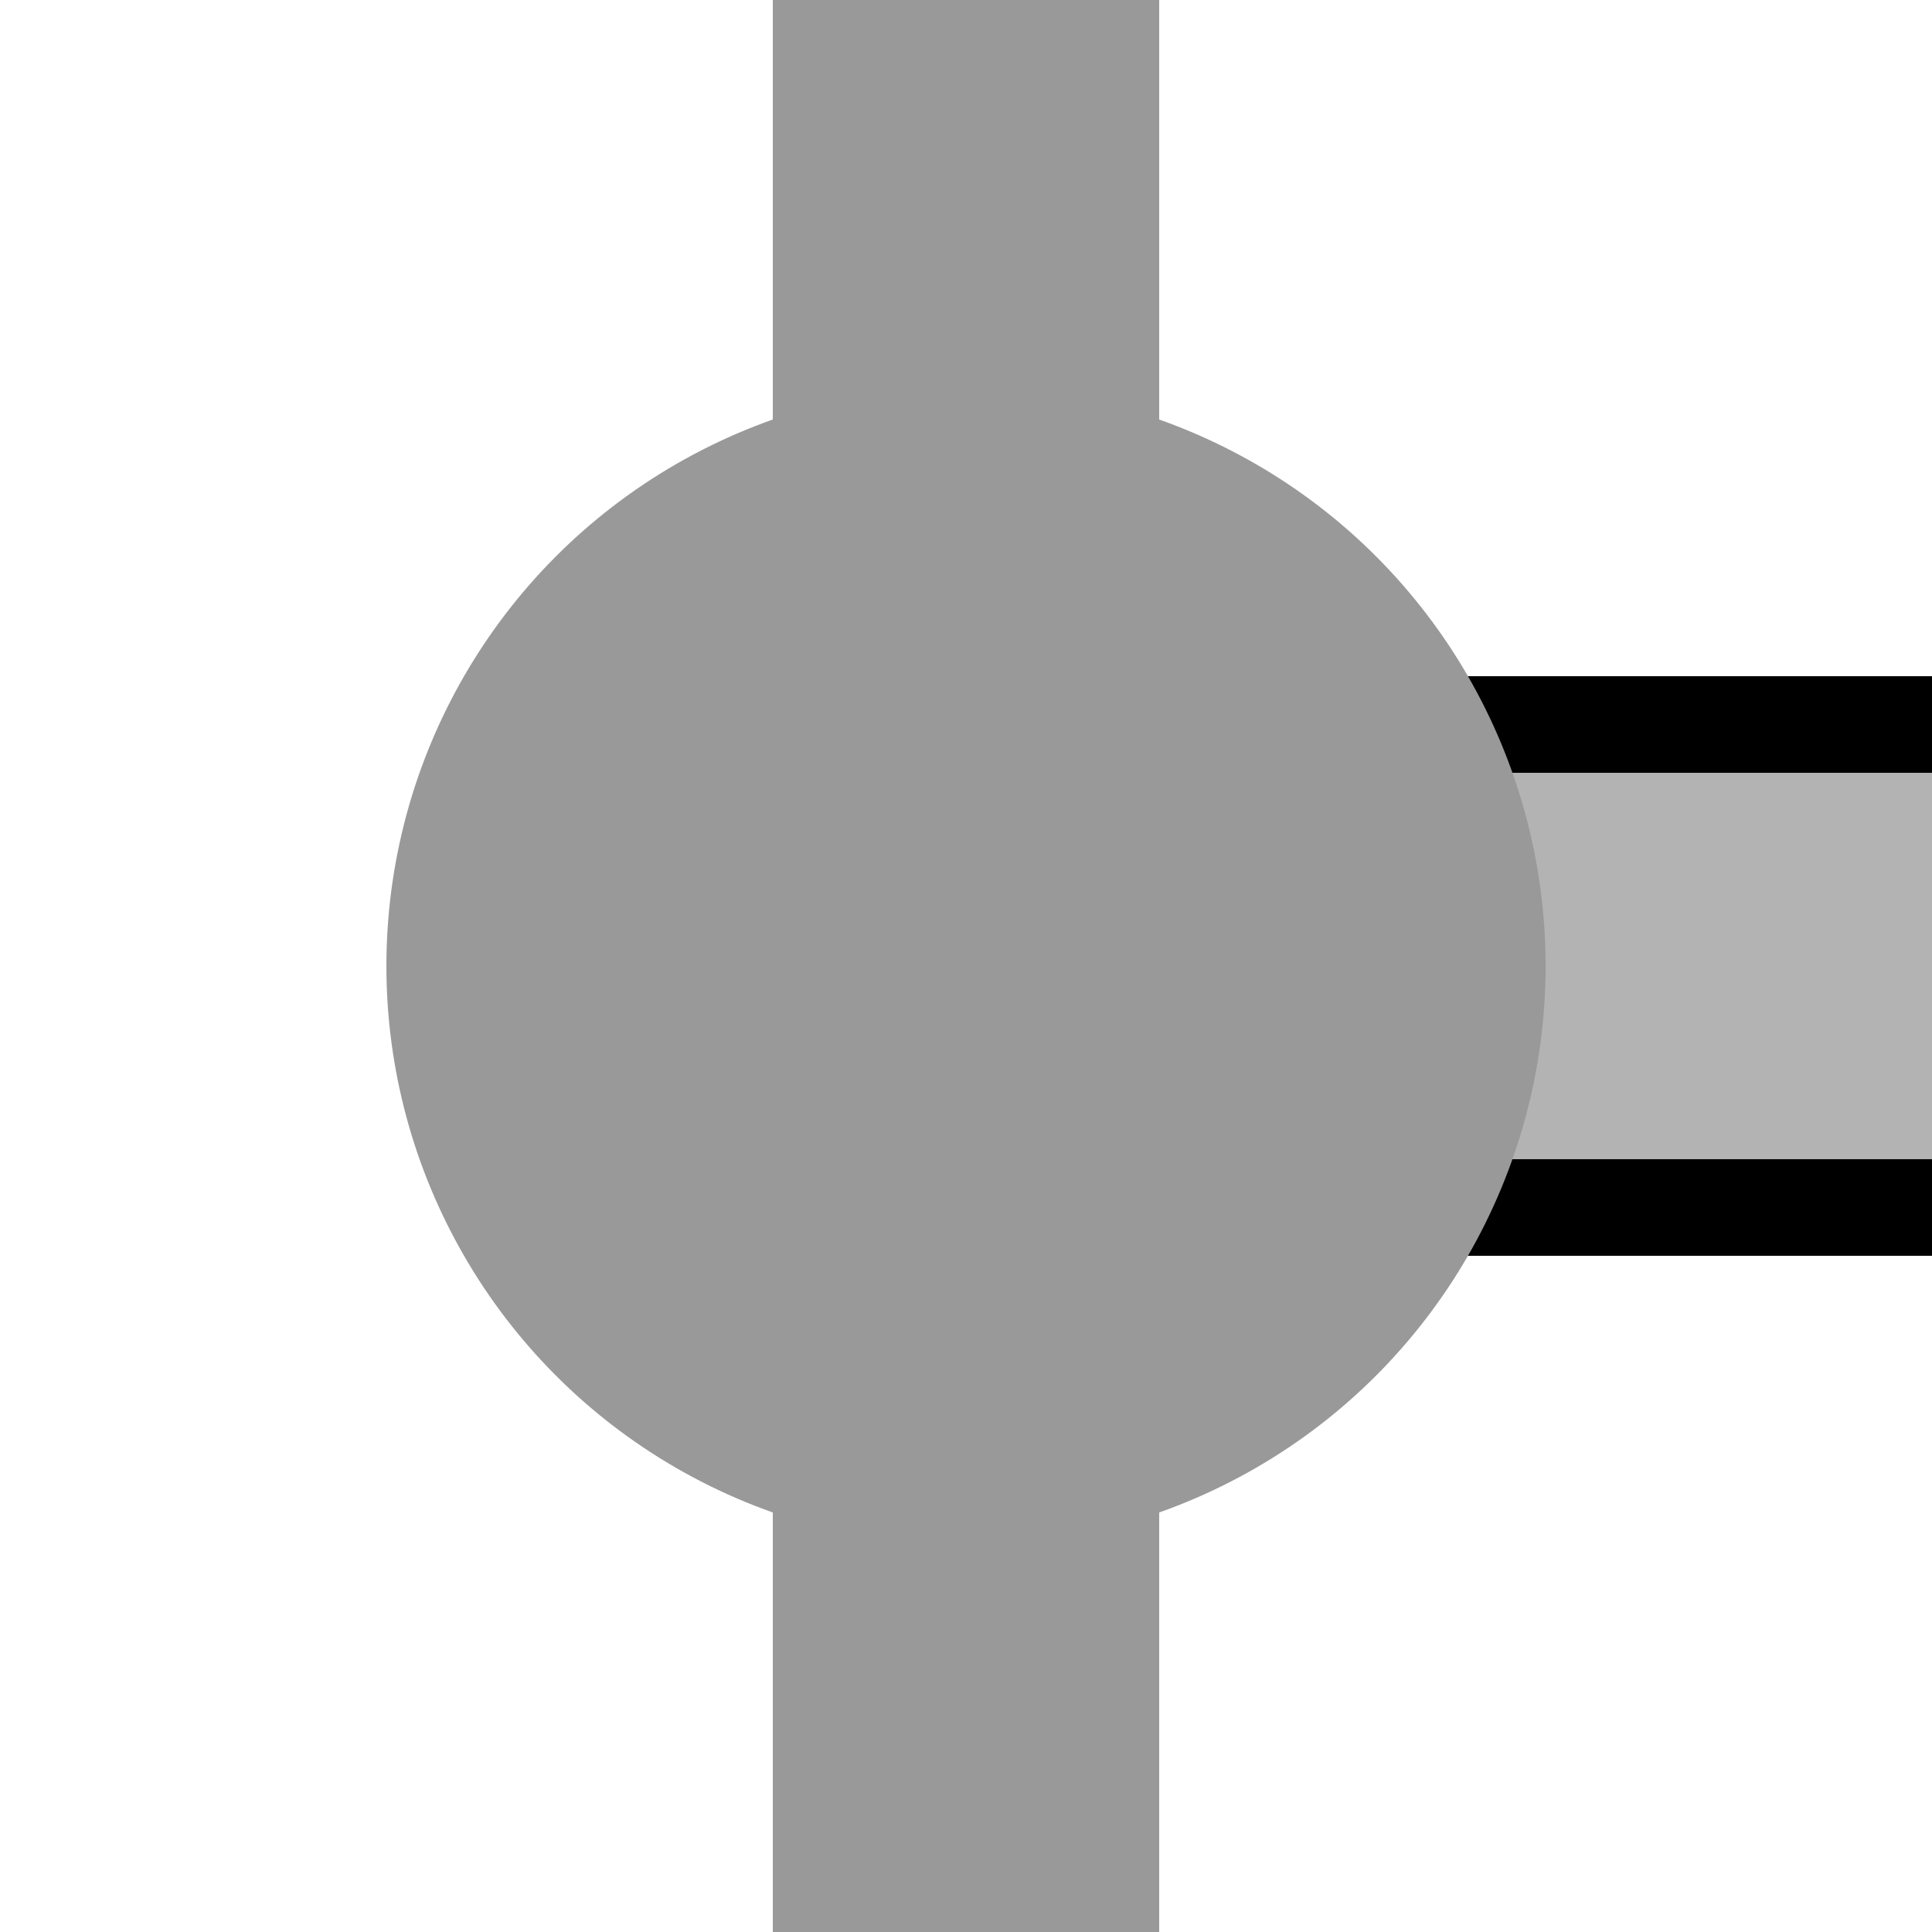
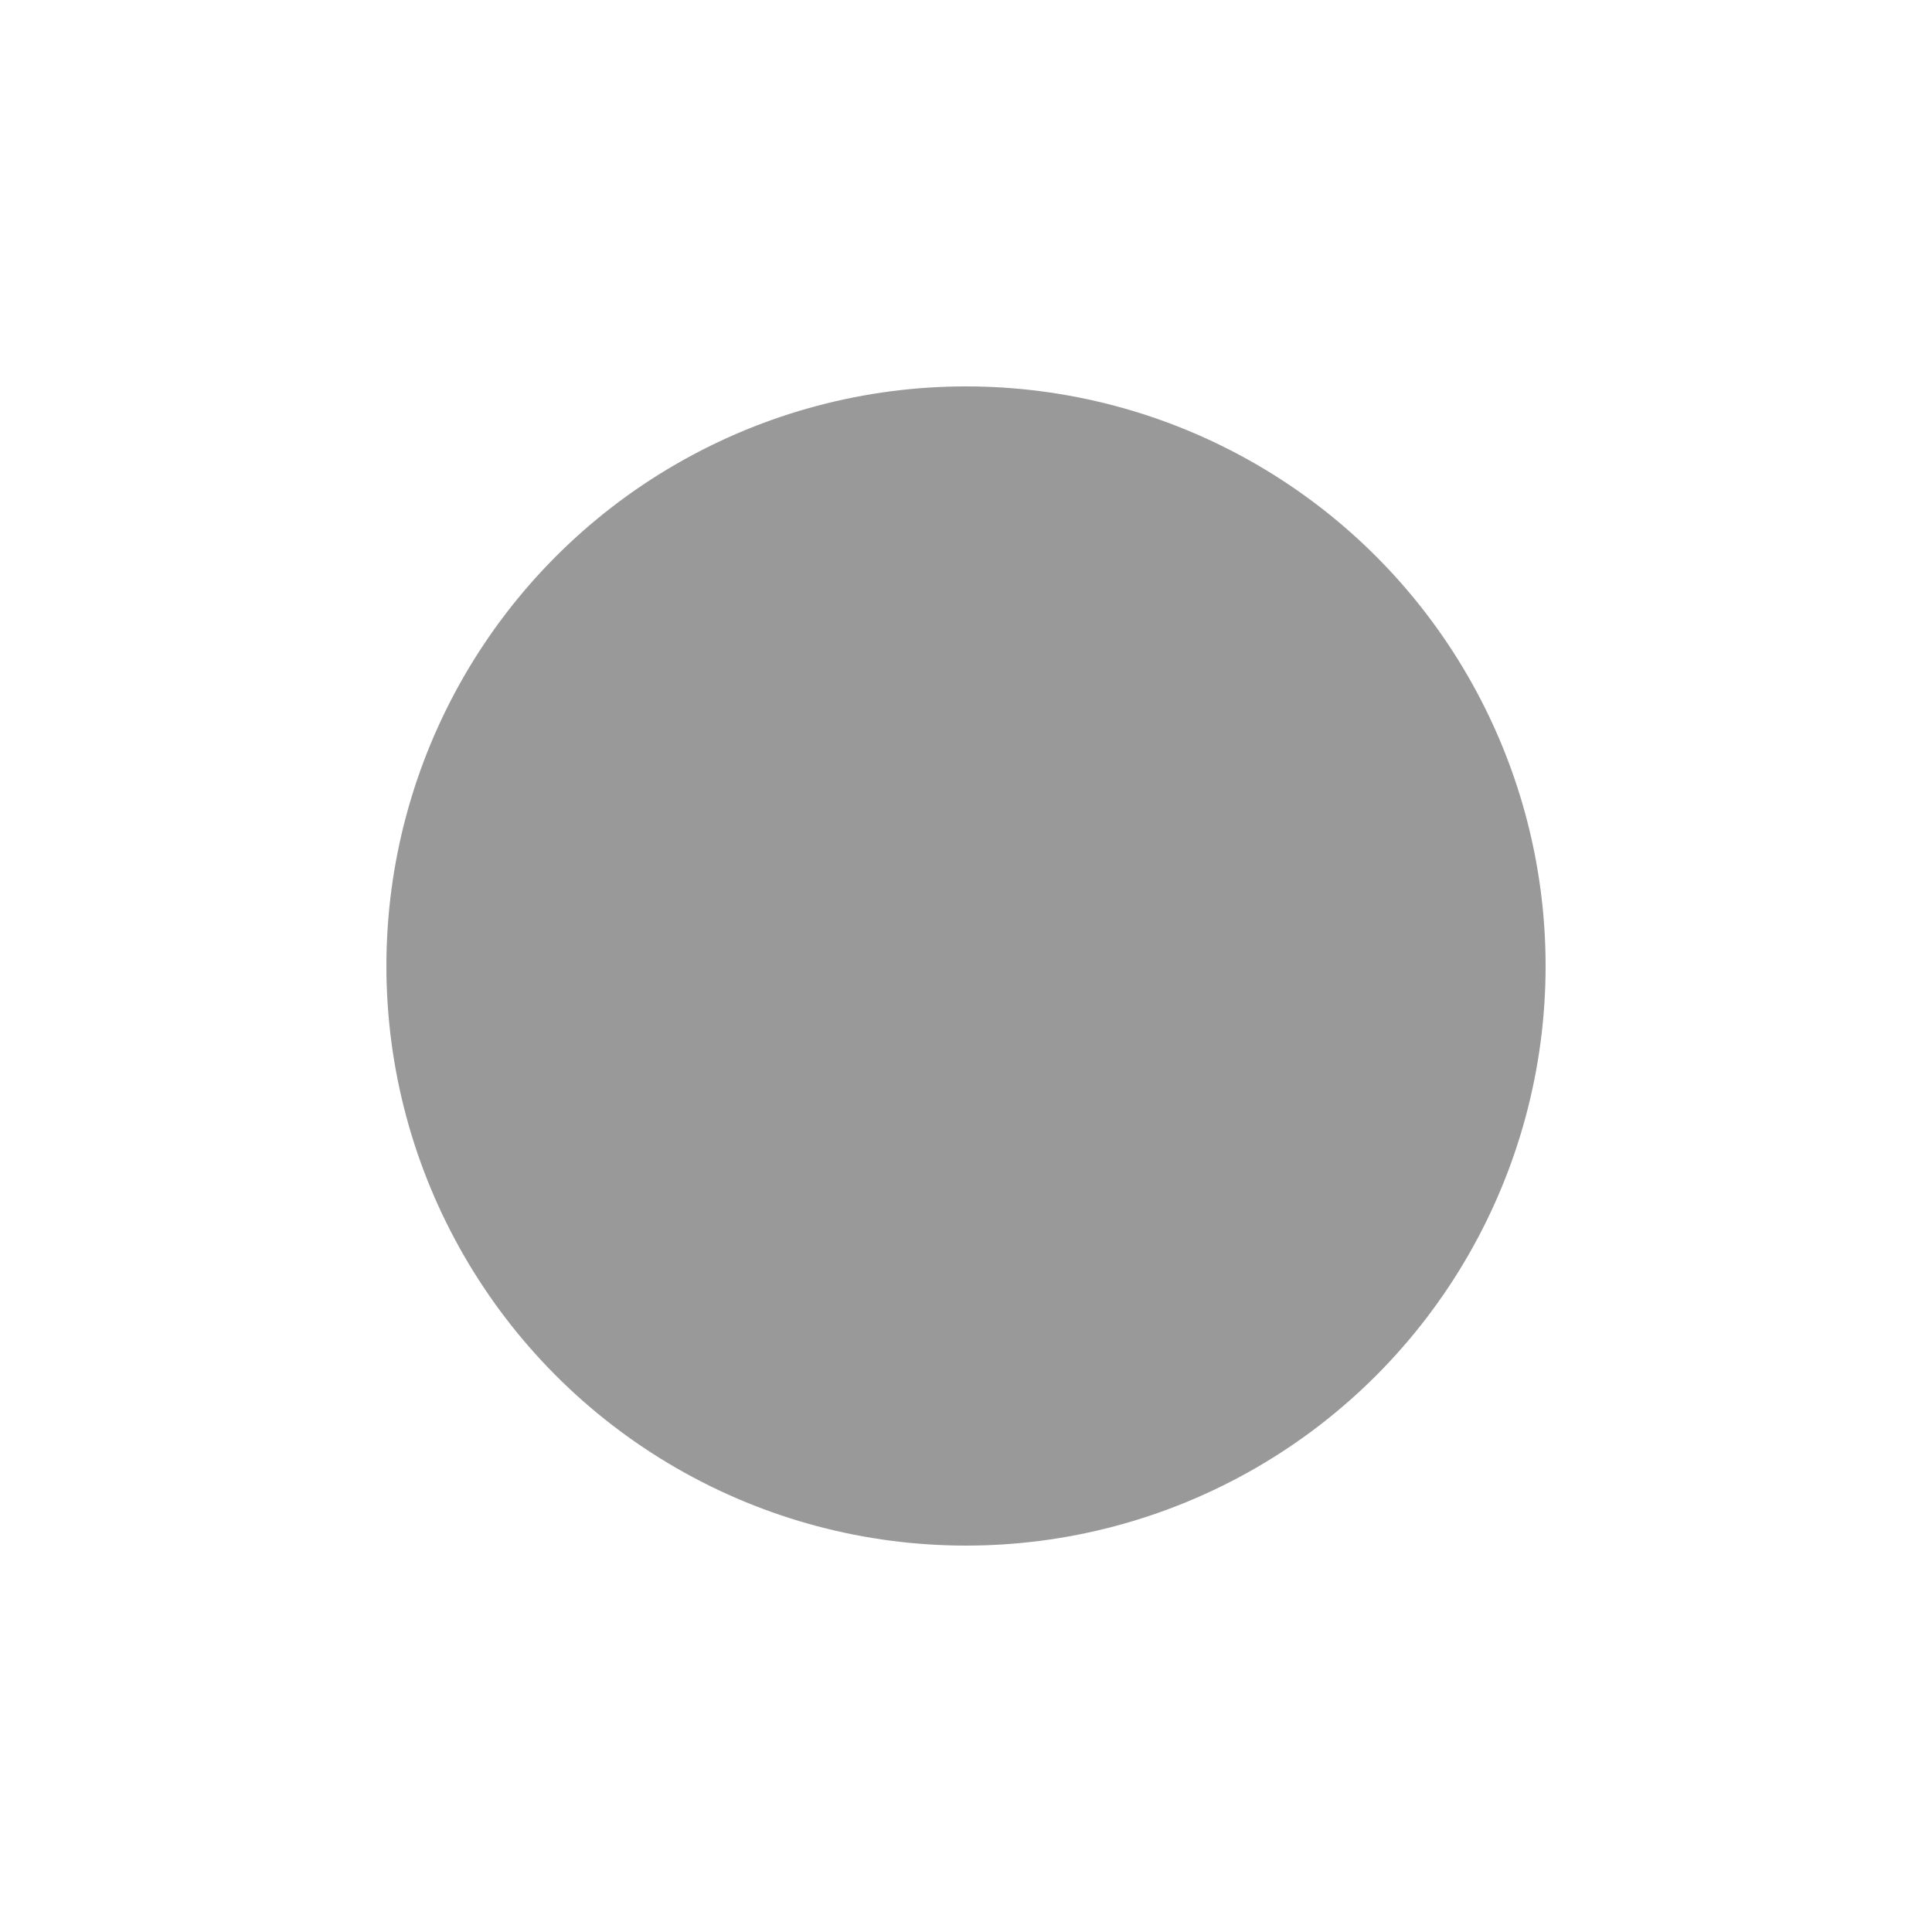
<svg width="500" height="500">
-   <rect x="250" y="200" width="500" height="100" fill="#B3B3B3" />
-   <rect x="250" y="300" width="500" height="25" />
-   <rect x="250" y="175" width="500" height="25" />
-   <rect x="200" width="100" height="500" fill="#999999" />
  <circle cx="250" cy="250" r="150" fill="#999999" />
</svg>